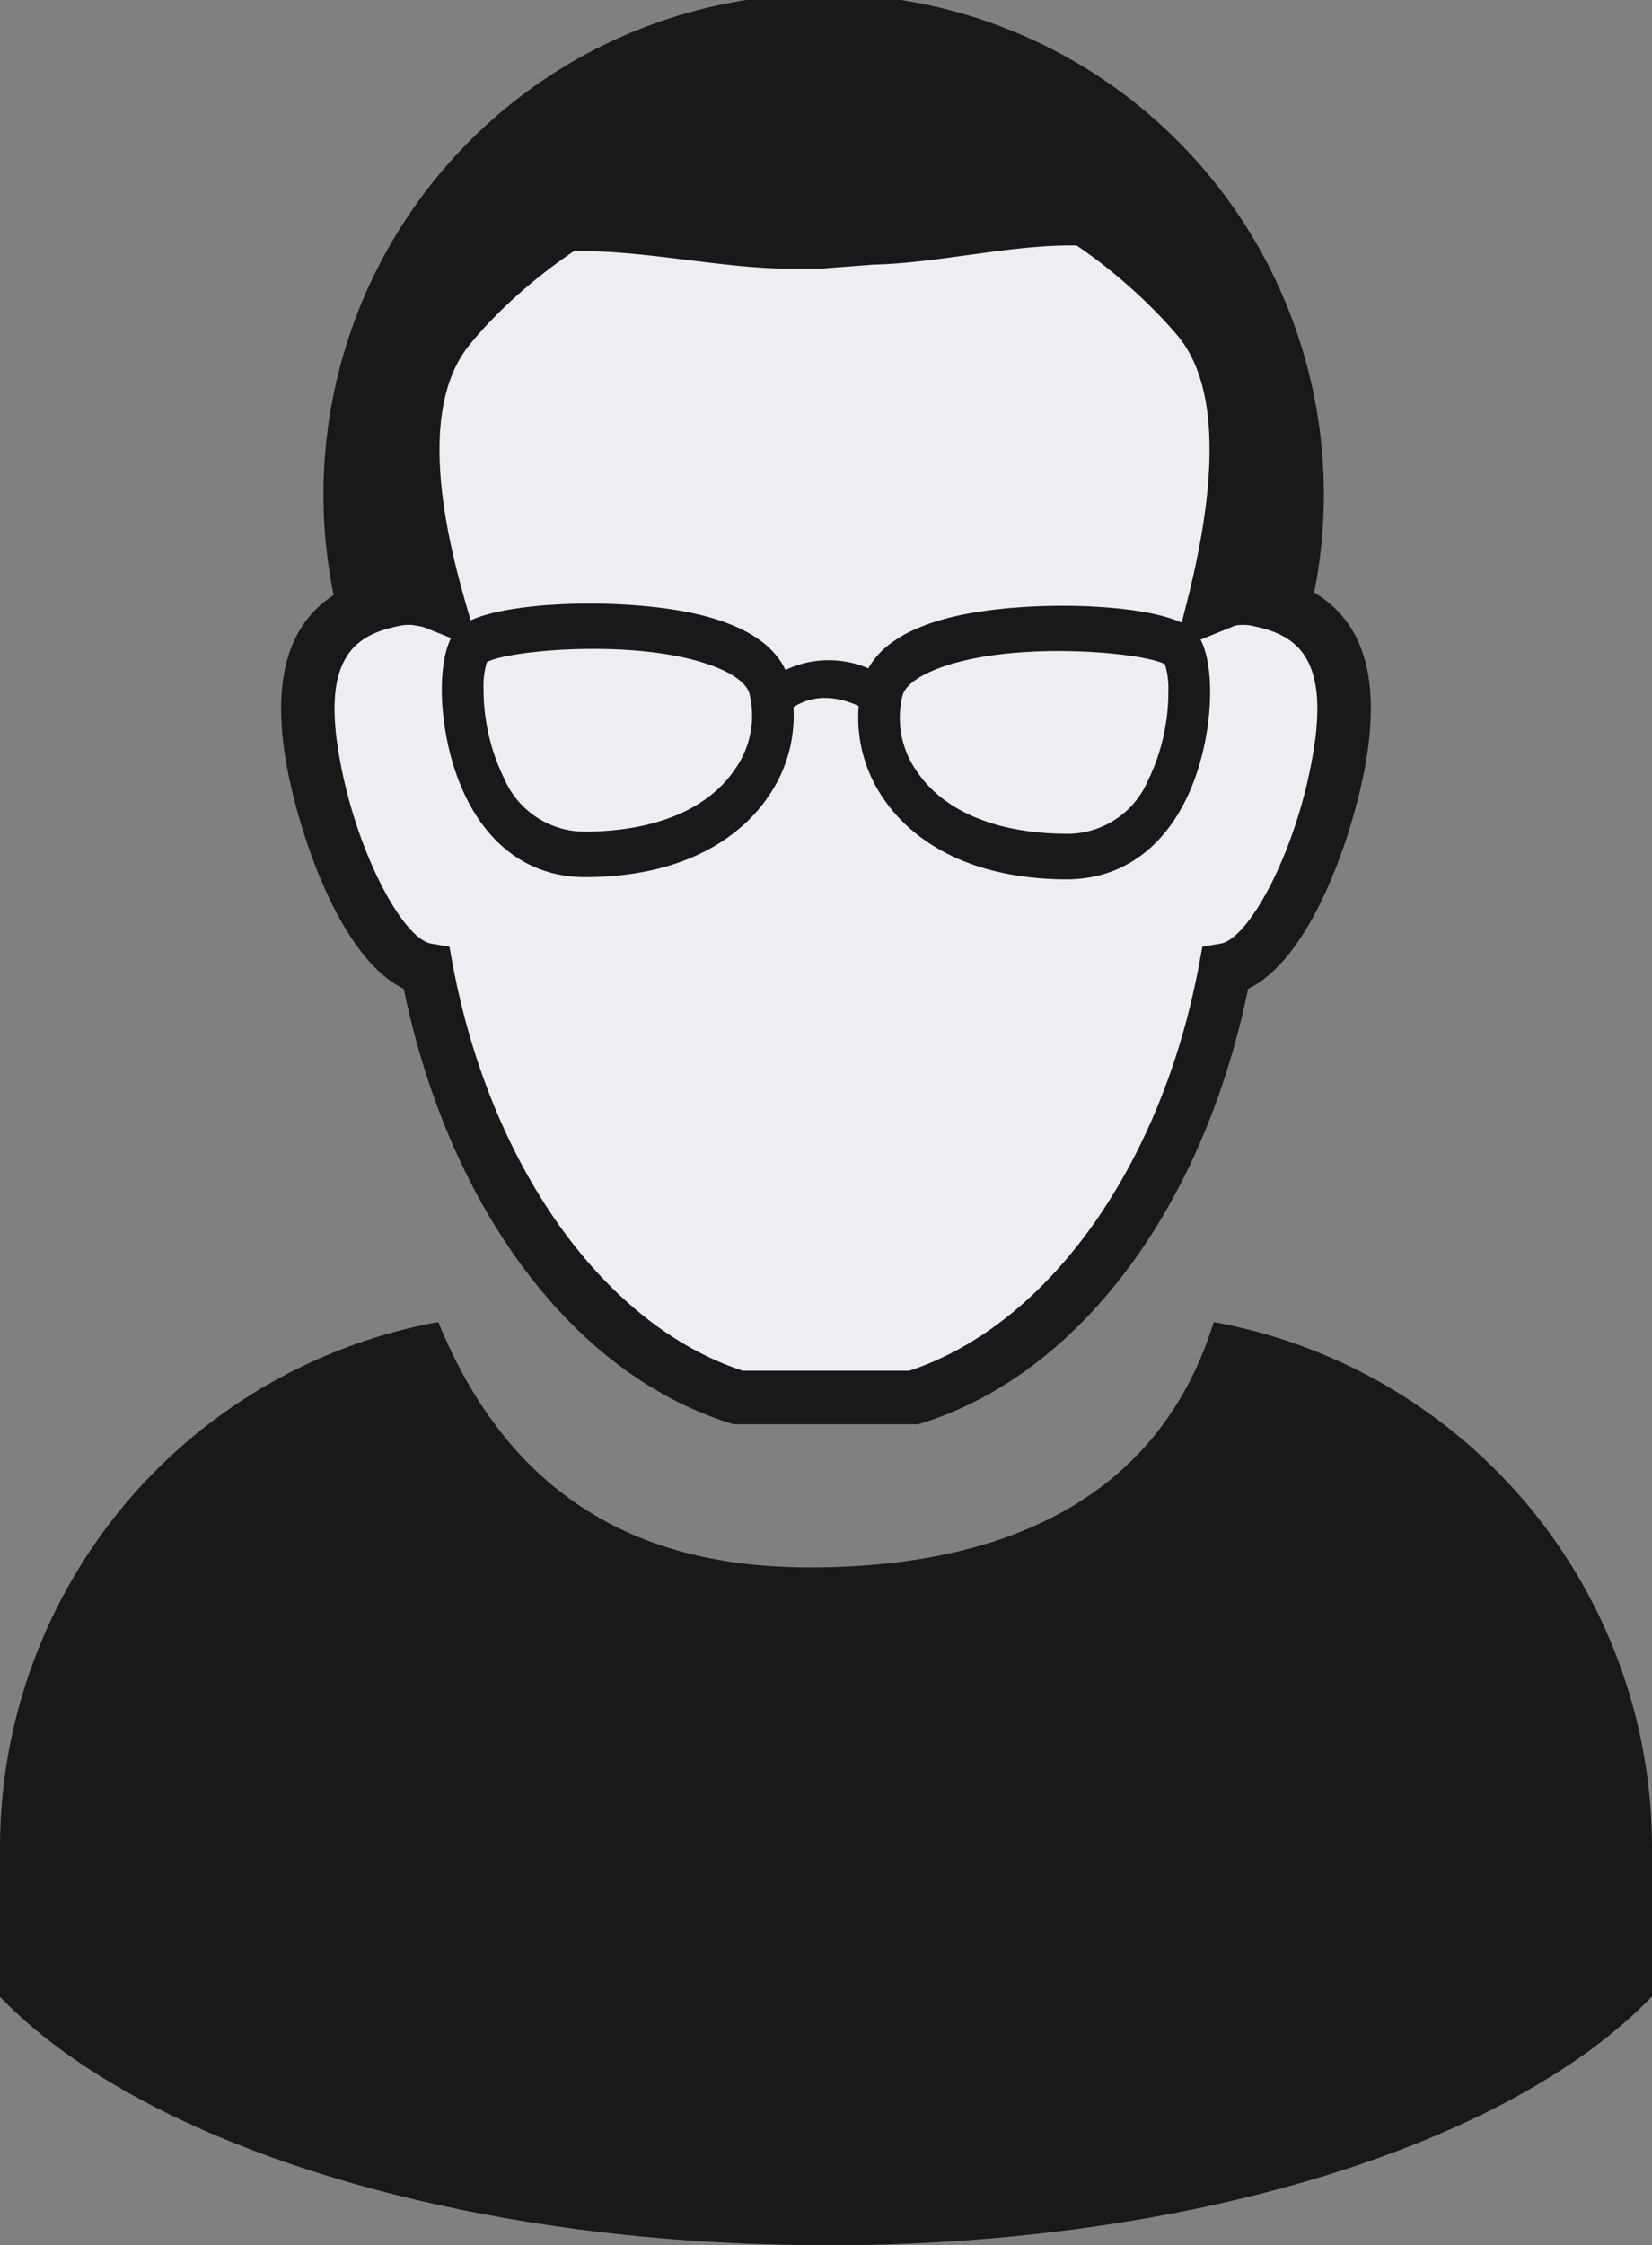
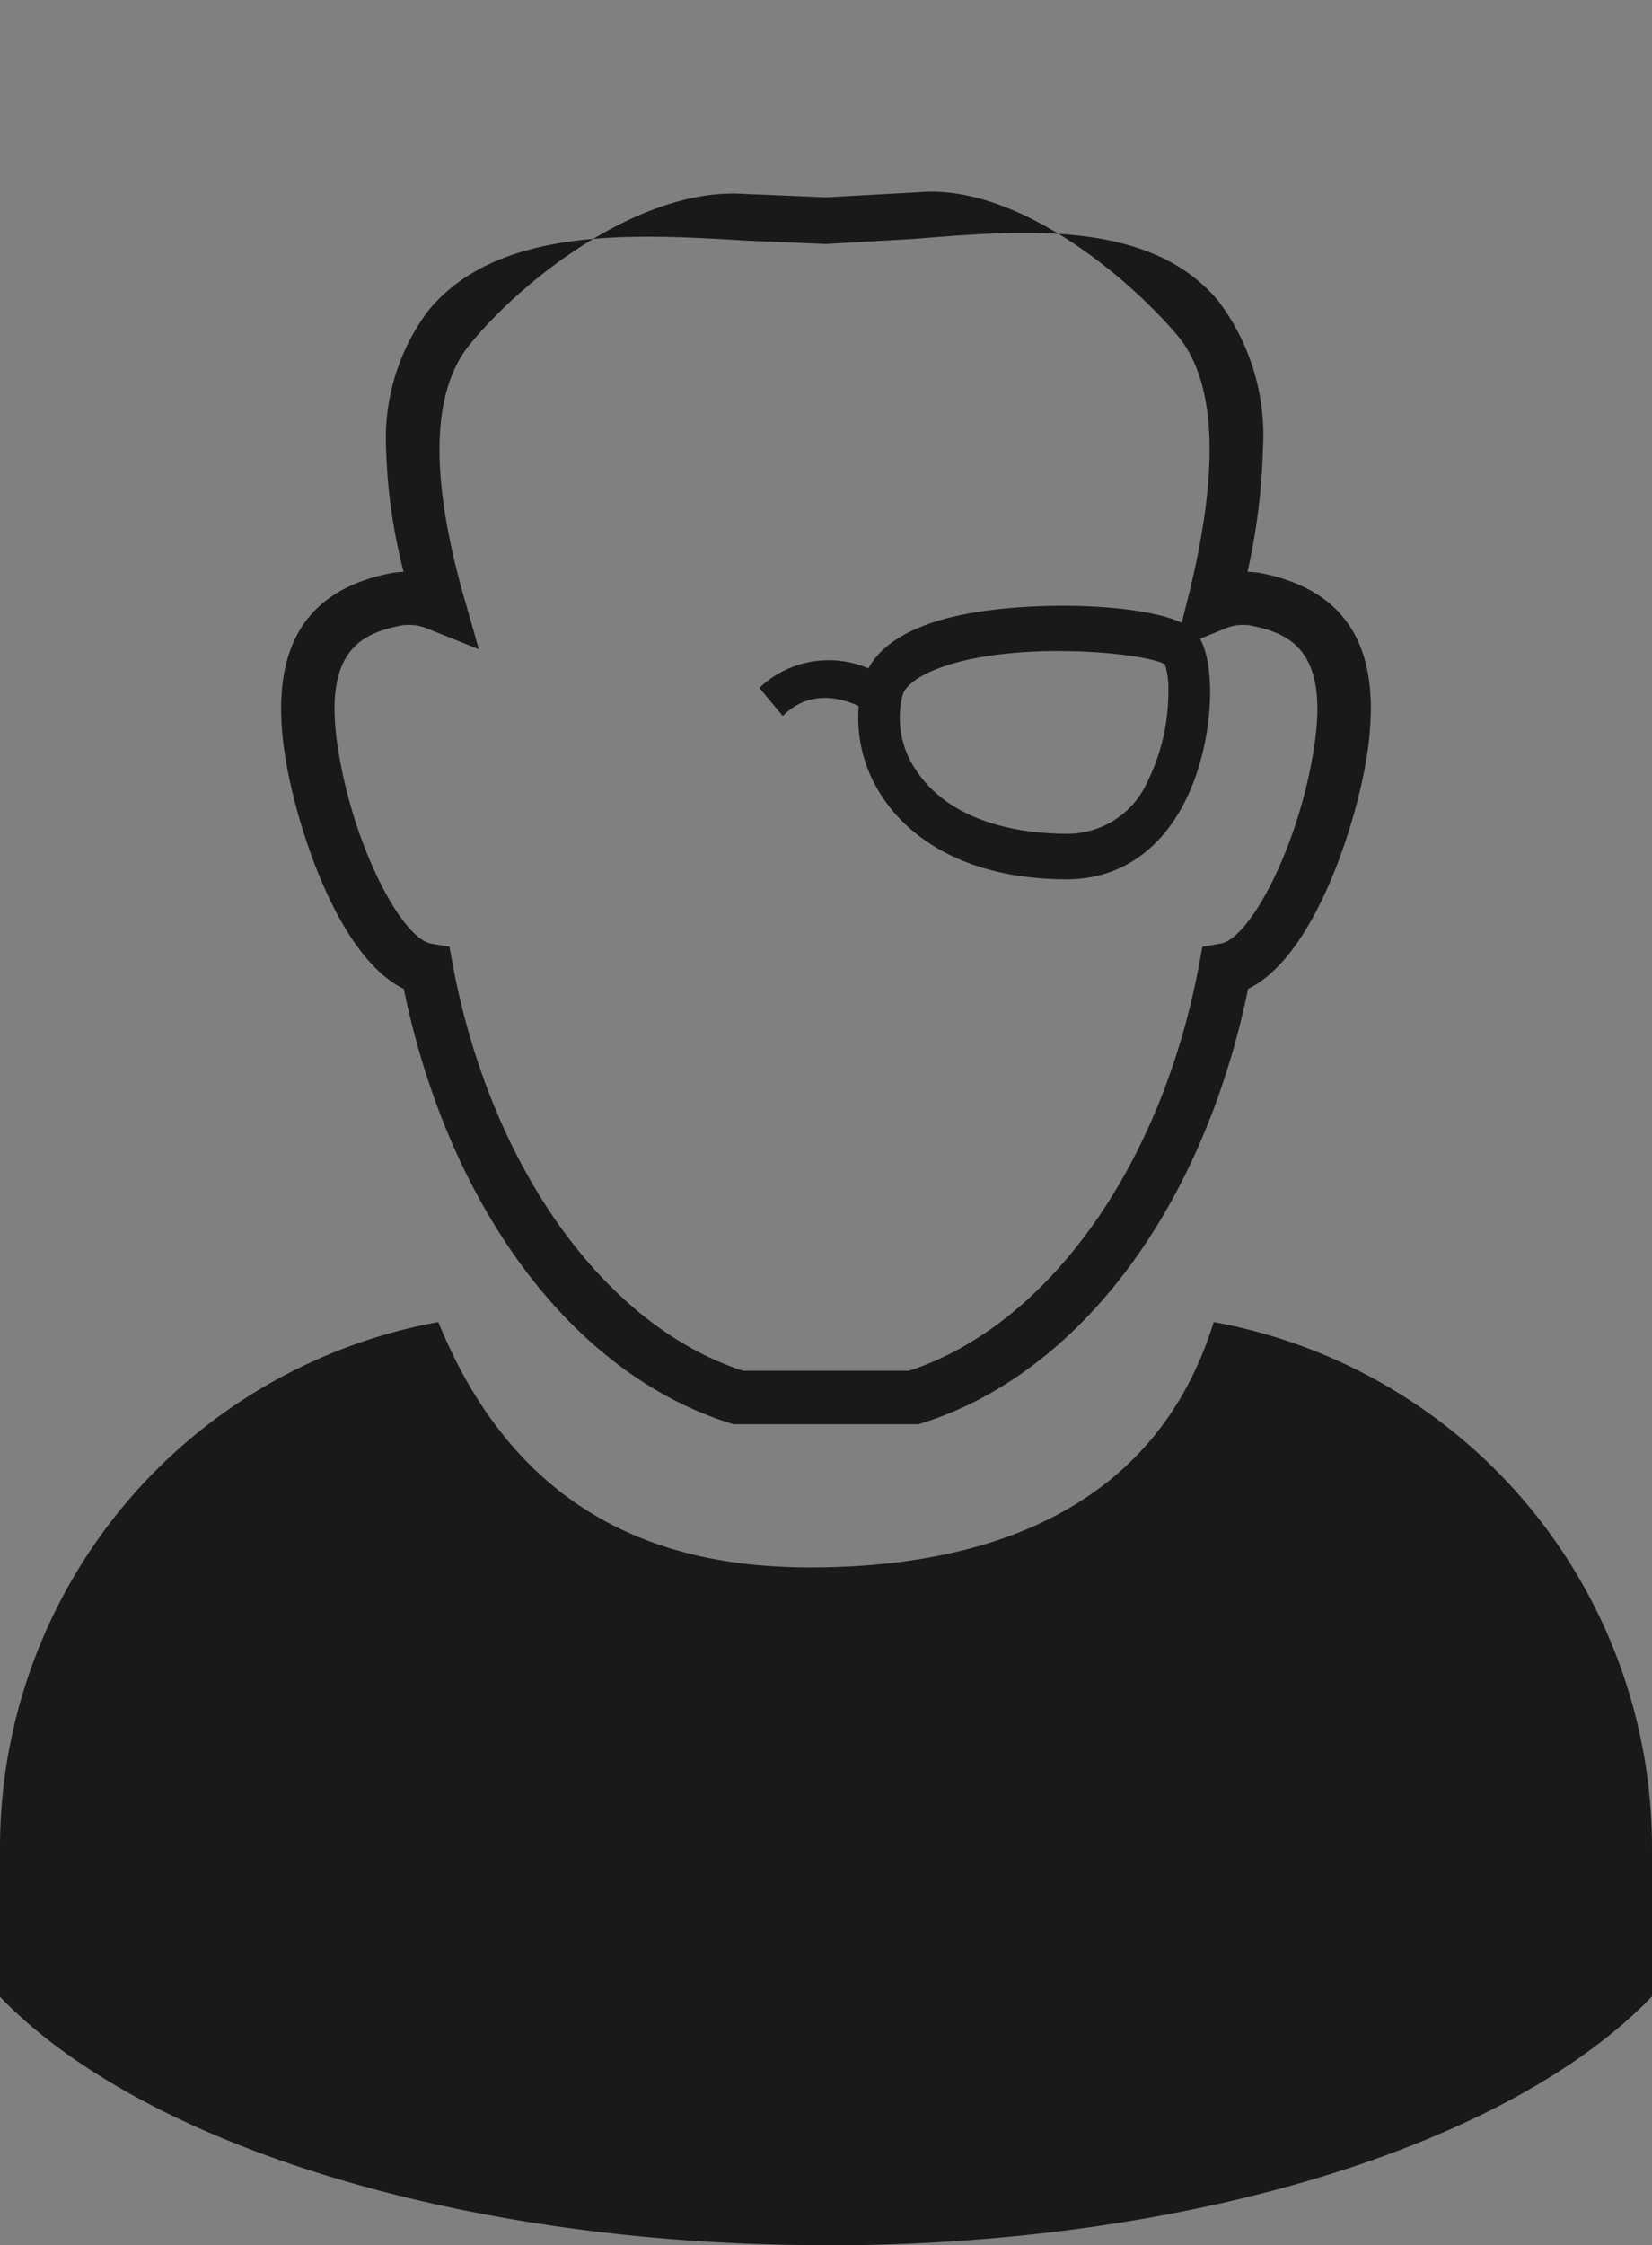
<svg xmlns="http://www.w3.org/2000/svg" width="64.402" height="87.465" viewBox="0 0 64.402 87.465">
  <rect x="0" y="0" width="64.402" height="87.465" fill="#808080" stroke="none" />
  <g id="individual" transform="translate(-1.536)">
-     <path id="Path_2721" data-name="Path 2721" d="M18.637,19.267a19.5,19.5,0,0,0,39,0,19.5,19.5,0,0,0-39,0" transform="translate(-4.491)" fill="#1a1818" />
-     <path id="Path_2722" data-name="Path 2722" d="M52.134,28.138l2-.814a1.924,1.924,0,0,1,1.125-.14c1.341.267,2.722.8,2.722,3.41a10.007,10.007,0,0,1-.136,1.592c-.632,4.064-2.638,7.8-3.835,8l-.754.127-.137.748c-1.561,8.259-6.225,14.748-11.918,16.6H34.374c-5.69-1.854-10.359-8.345-11.919-16.6l-.138-.748-.753-.126c-1.2-.2-3.2-3.936-3.834-8A10.726,10.726,0,0,1,17.6,30.59c0-2.613,1.378-3.139,2.726-3.41a1.987,1.987,0,0,1,1.129.142l2.1.316L22.909,26c-1.469-5.144-1.321-8.924.449-11.226C25.985,11.344,32,13.462,36.4,13.5H37.79l2.055-.156c4.284-.1,9.626-2.141,12.137.994,1.833,2.287,2.063,6.222.68,11.7Z" transform="translate(-4.24 -3.037)" fill="#efedf2" />
    <path id="Path_2723" data-name="Path 2723" d="M41.165,11.673l-3.463.2-3.1-.131c-4.336-.262-9.735-.587-12.434,2.769a8.308,8.308,0,0,0-1.613,5.364,21.473,21.473,0,0,0,.682,4.771,3.1,3.1,0,0,0-.518.056c-2.853.568-4.256,2.3-4.256,5.275a11.88,11.88,0,0,0,.156,1.847c.4,2.59,2.029,7.813,4.625,9.066C23,49.412,27.815,55.877,33.953,57.806l.147.047h7.2l.153-.047c6.134-1.929,10.955-8.393,12.706-16.917,2.6-1.253,4.226-6.47,4.629-9.064a12.357,12.357,0,0,0,.157-1.85c0-2.971-1.4-4.7-4.26-5.275a3.355,3.355,0,0,0-.548-.056,24.729,24.729,0,0,0,.6-4.781,8.669,8.669,0,0,0-1.762-5.8c-2.659-3.136-7.524-2.739-11.814-2.39M51.313,27.651l1.9-.777a1.836,1.836,0,0,1,1.061-.135c1.274.26,2.586.761,2.586,3.252a9.98,9.98,0,0,1-.133,1.515c-.6,3.871-2.5,7.429-3.638,7.621l-.712.123-.132.71C50.771,47.824,46.341,54,40.943,55.769H34.465c-5.4-1.762-9.832-7.945-11.31-15.808l-.131-.714-.714-.119c-1.134-.2-3.036-3.752-3.635-7.625a10.1,10.1,0,0,1-.131-1.517c0-2.487,1.308-2.989,2.584-3.248a1.876,1.876,0,0,1,1.075.134l1.967.789-.583-2.041c-1.33-4.68-1.265-7.977.206-9.8,2.02-2.515,6.623-6.145,10.68-5.9l3.23.135,3.635-.2c3.789-.313,8.084,3.243,10.052,5.564,1.536,1.81,1.674,5.256.424,10.247Z" transform="translate(-3.967 -2.368)" fill="#1a1818" />
    <path id="Path_2724" data-name="Path 2724" d="M49.75,31.53c-1.96.479-3.128,1.331-3.47,2.524a5.531,5.531,0,0,0,.791,4.528c.783,1.173,2.756,3.143,7.123,3.167,2.219.01,3.966-1.281,4.923-3.649.876-2.172.942-5.016.147-5.968-.972-1.151-6.5-1.342-9.514-.6m8.309,1.841a3.215,3.215,0,0,1,.131,1.05,7.877,7.877,0,0,1-.8,3.489A3.419,3.419,0,0,1,54.2,39.974c-2.712-.017-4.779-.881-5.823-2.446a3.609,3.609,0,0,1-.551-2.939c.1-.363.558-.72,1.27-1.009,2.89-1.172,8.126-.681,8.962-.209" transform="translate(-11.107 -7.492)" fill="#1a1818" />
-     <path id="Path_2725" data-name="Path 2725" d="M25.277,32.015h-.005c-.8.955-.726,3.8.147,5.971.956,2.367,2.7,3.663,4.919,3.649,4.373-.021,6.342-2,7.125-3.169a5.514,5.514,0,0,0,.79-4.52c-.342-1.2-1.508-2.049-3.468-2.53-3.019-.738-8.544-.547-9.508.6m10.16,1.452c.712.288,1.166.647,1.268,1.007a3.592,3.592,0,0,1-.552,2.943c-1.044,1.561-3.109,2.427-5.824,2.444a3.418,3.418,0,0,1-3.18-2.065,7.882,7.882,0,0,1-.806-3.49,3.2,3.2,0,0,1,.129-1.05c.839-.468,6.068-.961,8.965.211" transform="translate(-5.956 -7.464)" fill="#1a1818" />
    <path id="Path_2726" data-name="Path 2726" d="M46.149,34.723,45.4,35.954c-.078-.056-1.978-1.388-3.462.1l-.913-1.093a3.925,3.925,0,0,1,5.123-.243" transform="translate(-9.886 -8.163)" fill="#1a1818" />
    <path id="Path_2727" data-name="Path 2727" d="M34.215,103.815c-14.368,0-26.715-3.98-32.192-9.677V88.322A20.818,20.818,0,0,1,19.11,67.853c3.275,8.033,9.41,9.559,14.507,9.559,5.682,0,13.234-1.526,15.723-9.559A20.818,20.818,0,0,1,66.425,88.322v5.8c-5.47,5.711-17.827,9.7-32.21,9.7" transform="translate(-0.487 -16.35)" fill="#1a1818" />
  </g>
</svg>